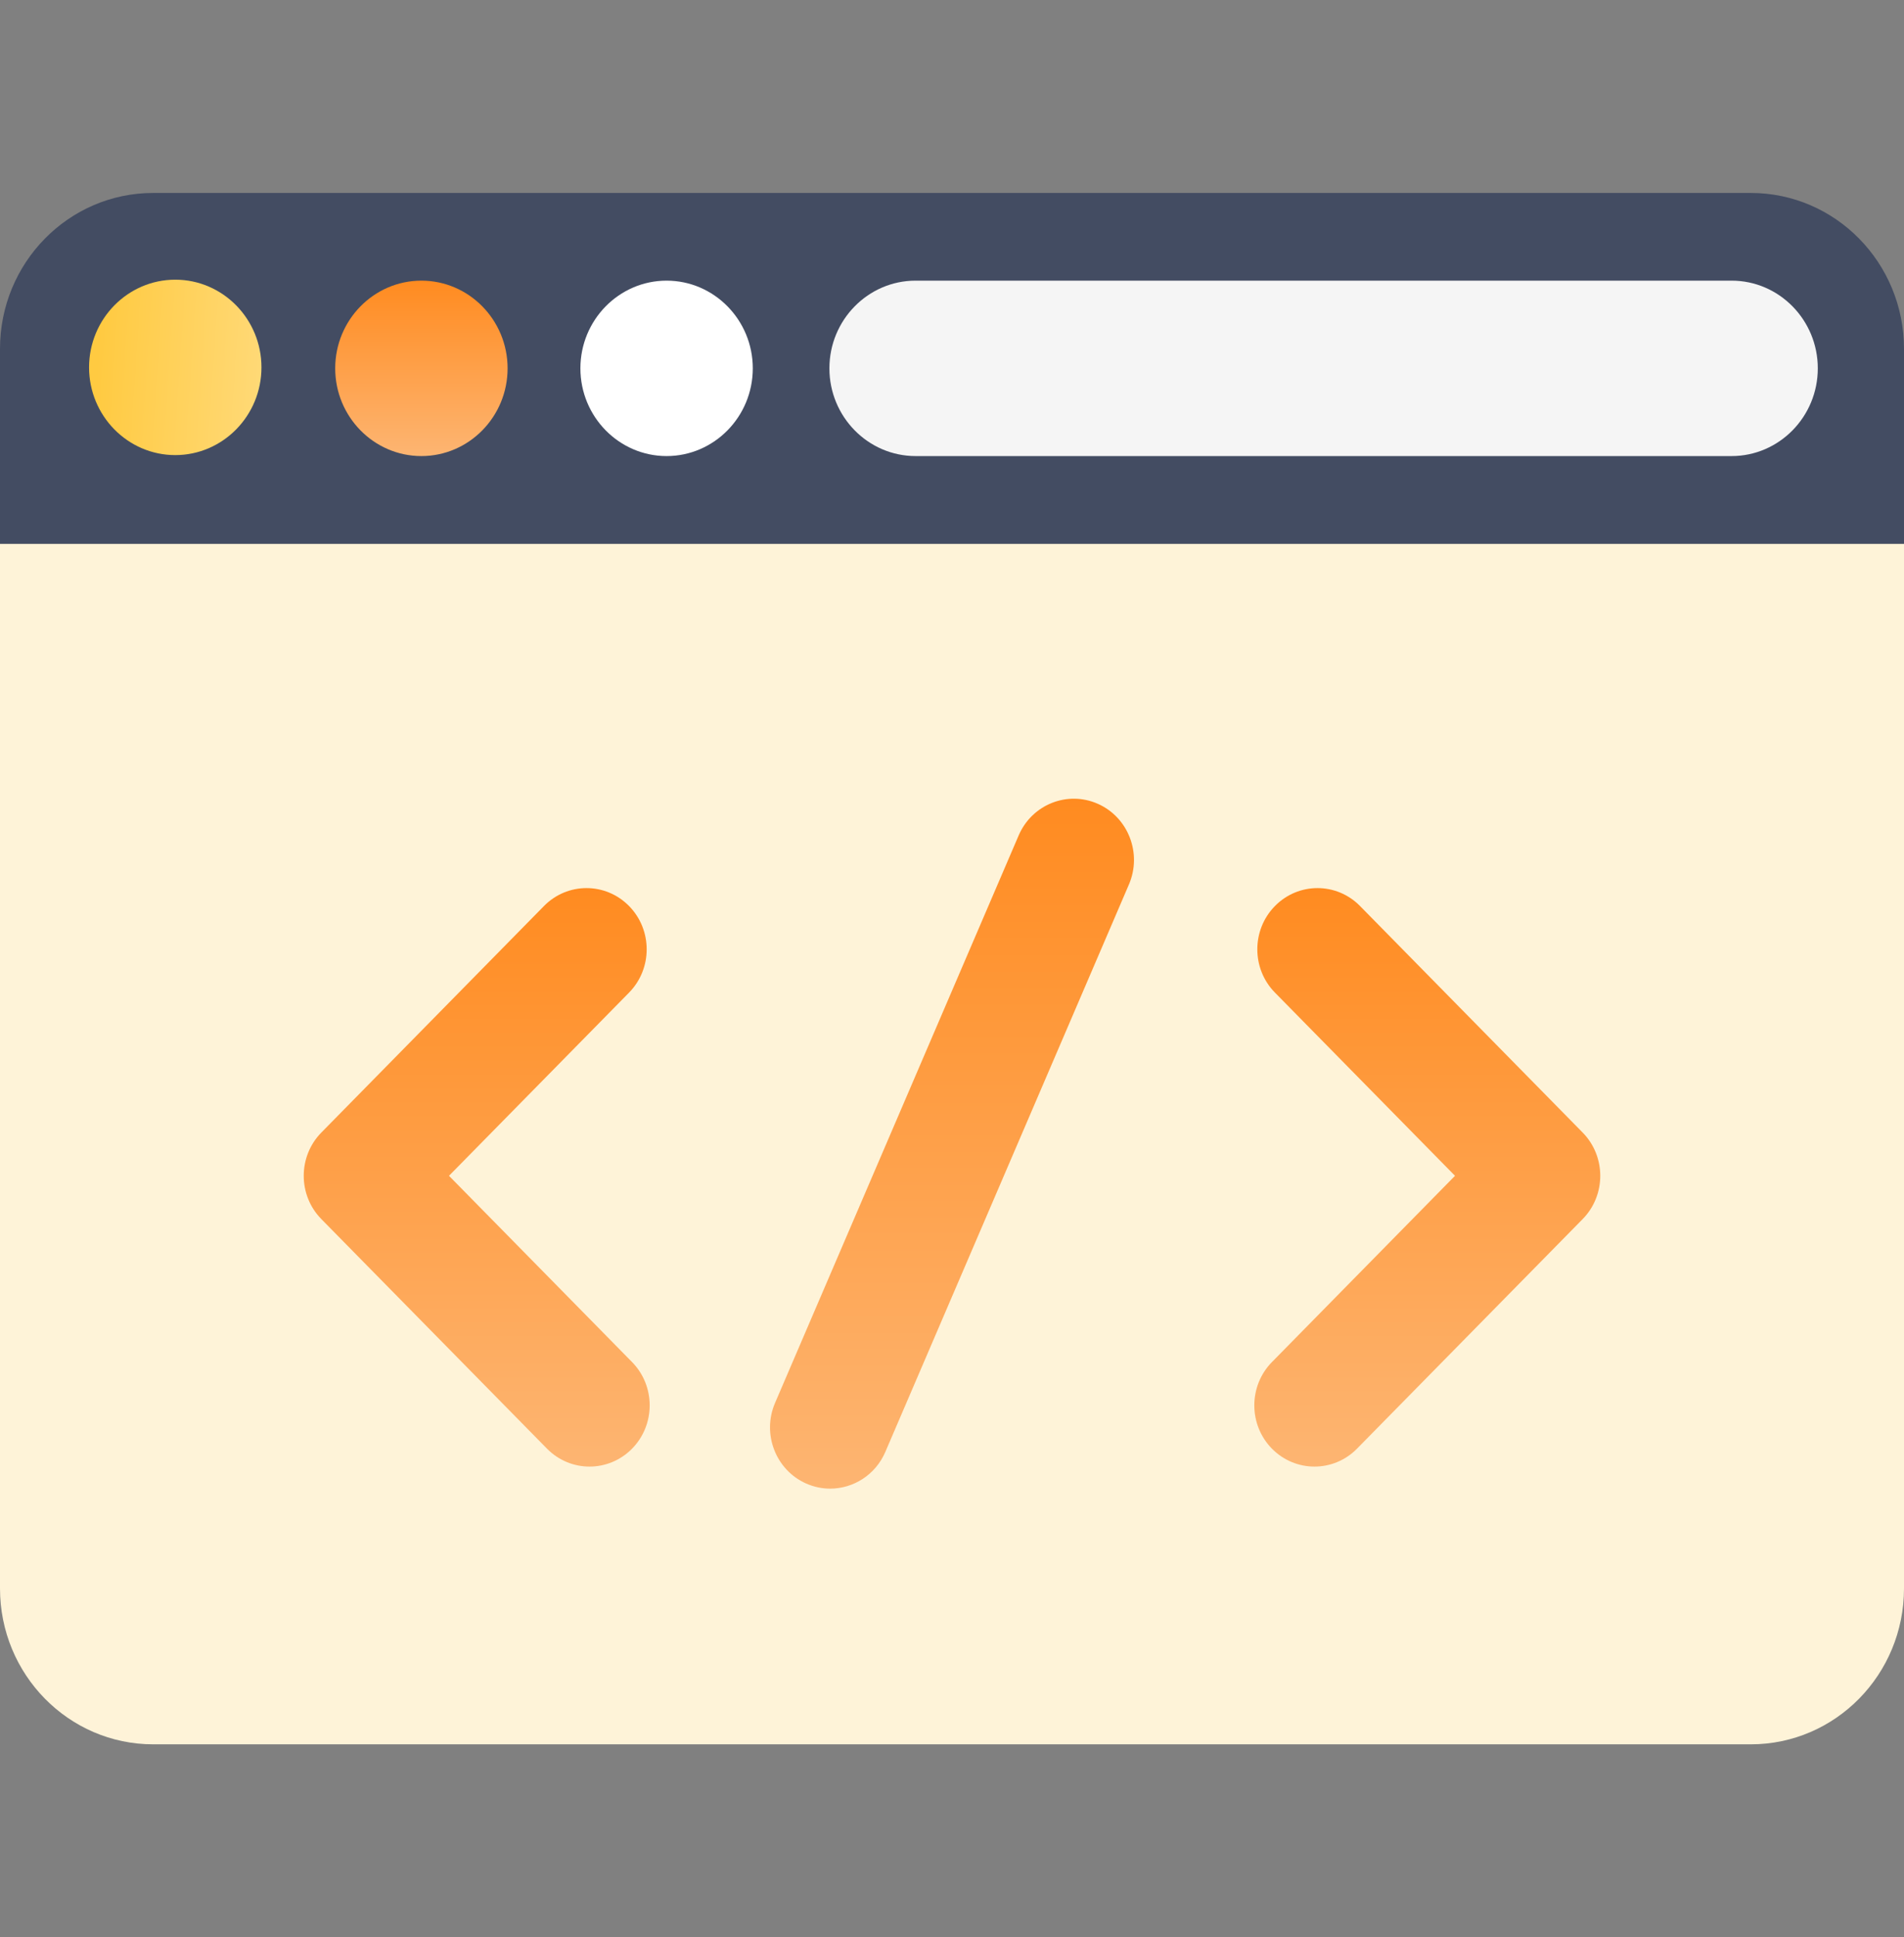
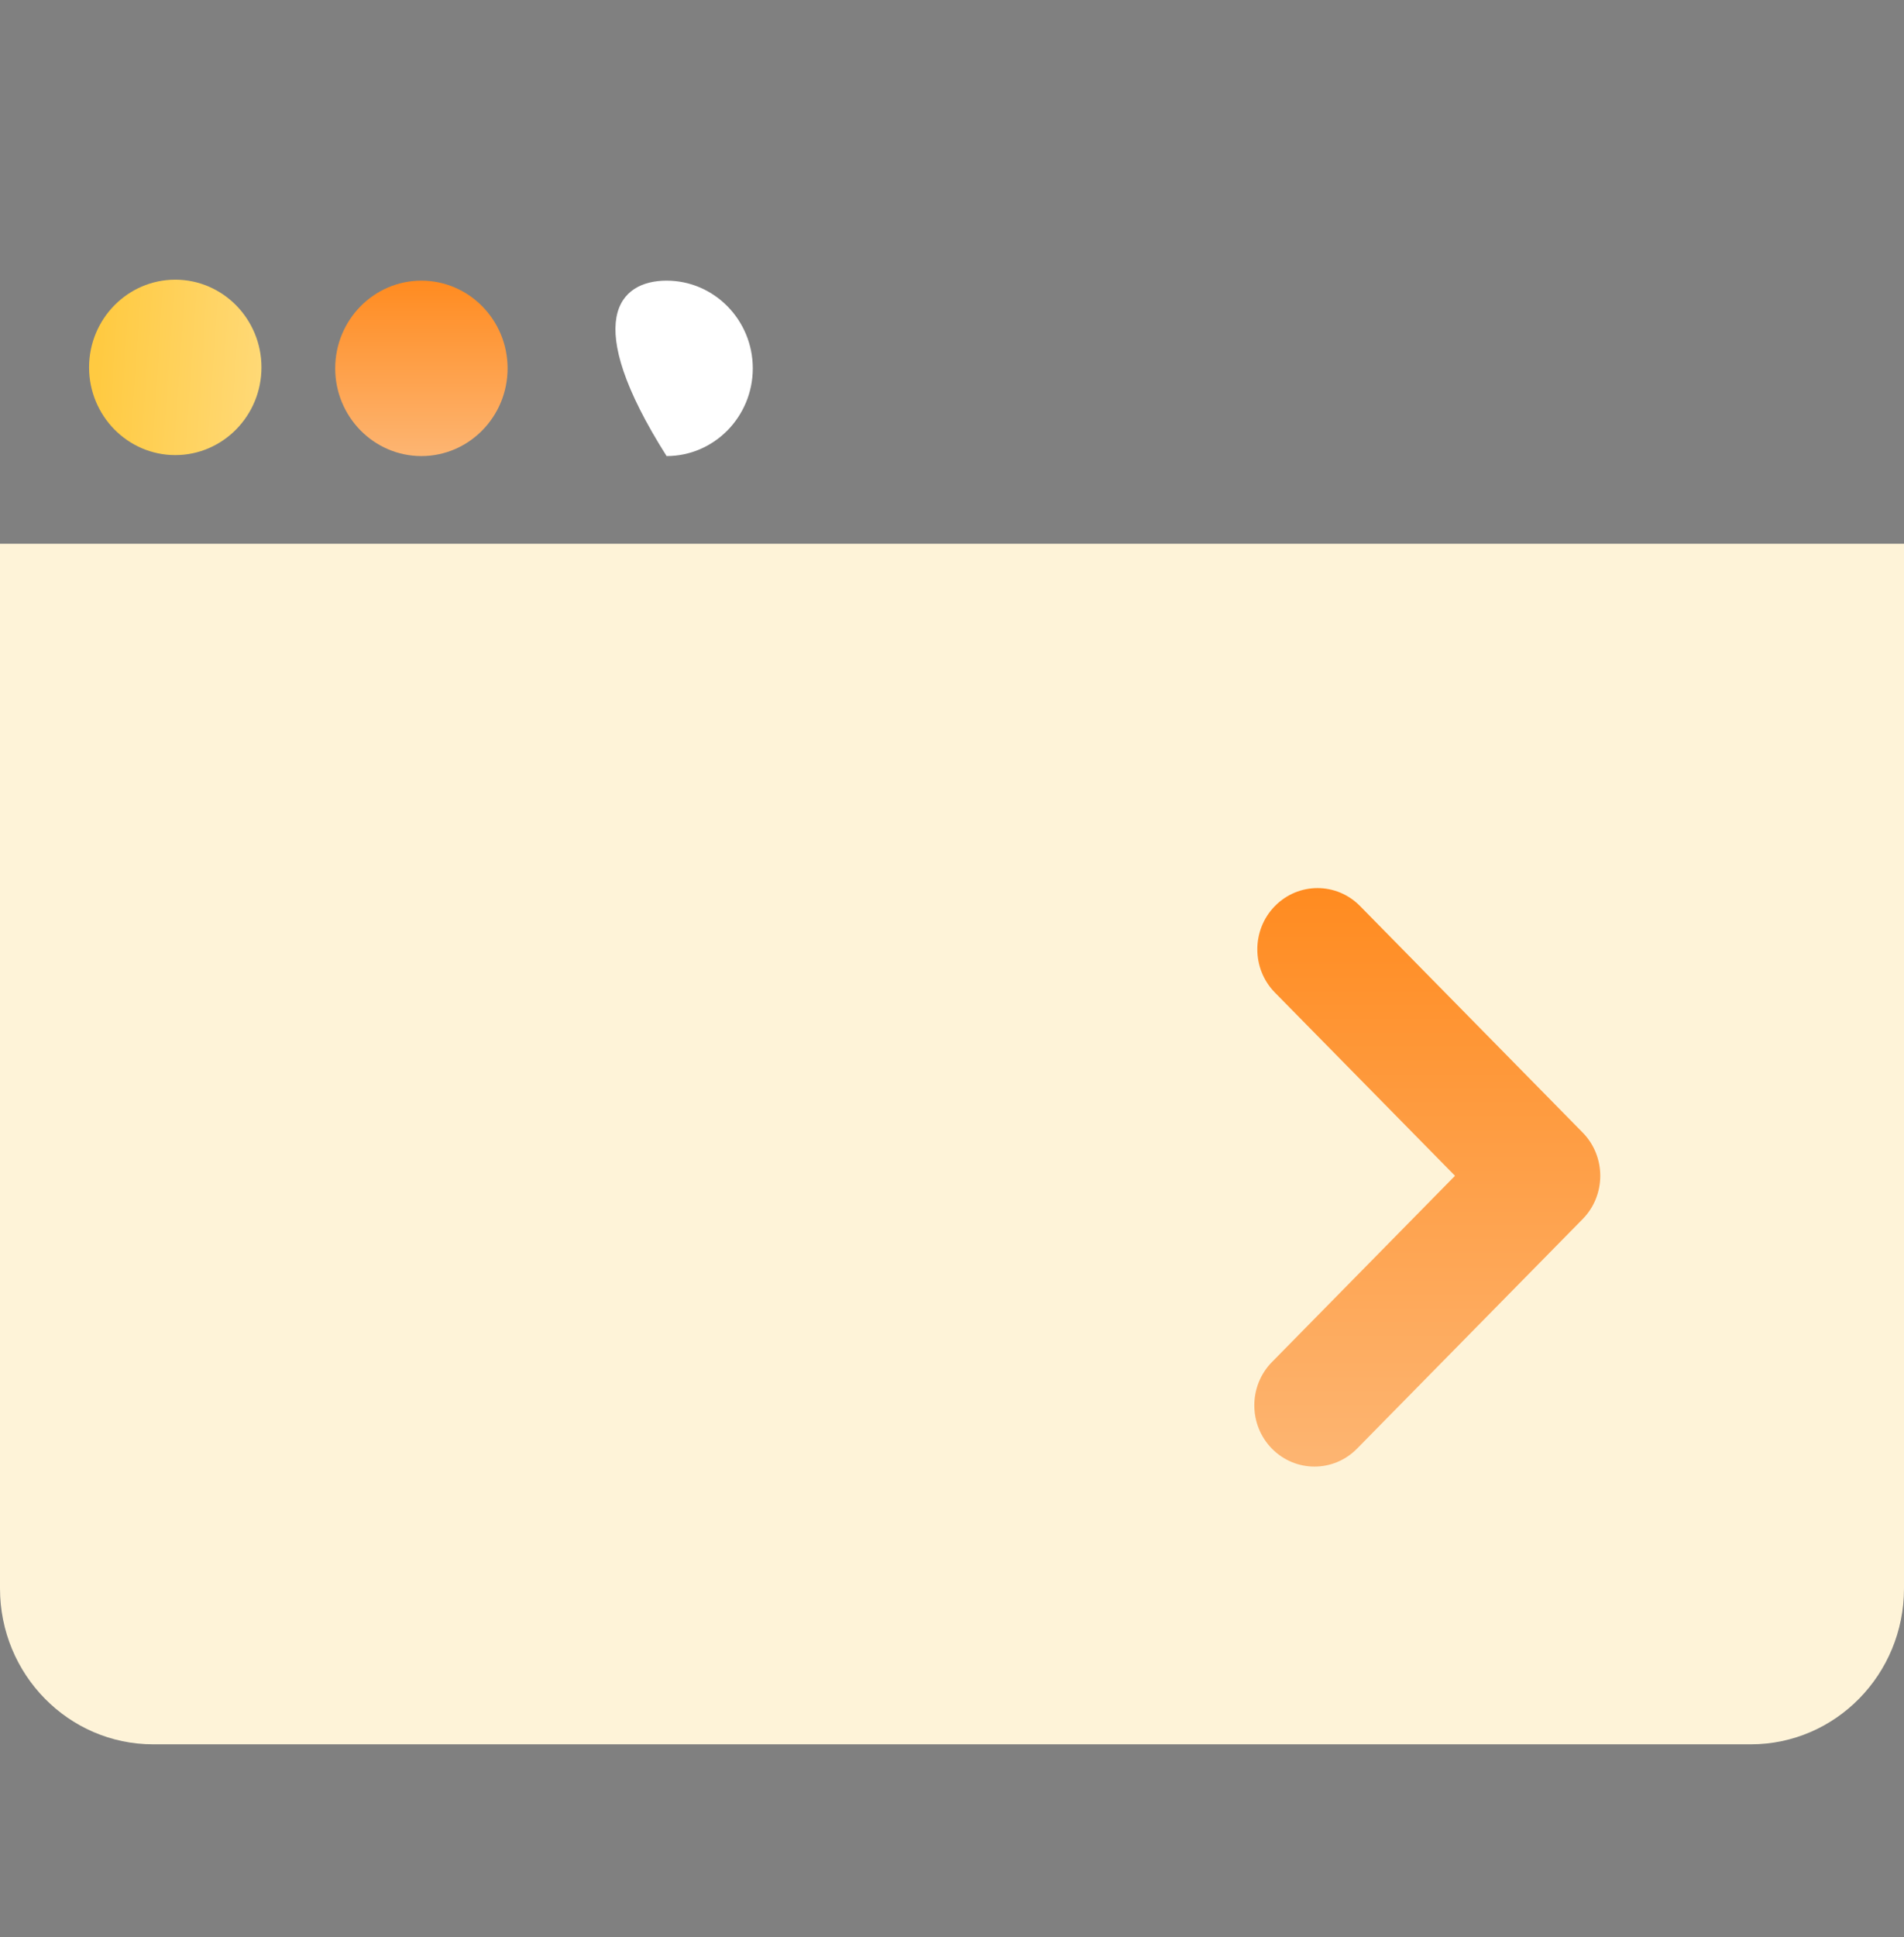
<svg xmlns="http://www.w3.org/2000/svg" width="59" height="60" viewBox="0 0 59 60" fill="none">
  <rect x="0" y="0" width="59" height="60" fill="#808080" stroke="none" />
  <path d="M59 16.841V49.195C59 51.862 56.874 54.024 54.252 54.024H4.748C2.126 54.024 0 51.862 0 49.195V16.841H59Z" fill="#FEF3D8" />
-   <path d="M59 10.805V16.841H0V10.805C0 8.138 2.126 5.976 4.748 5.976H54.252C56.874 5.976 59 8.138 59 10.805Z" fill="#434C62" />
  <path d="M5.431 14.095C3.958 14.095 2.76 12.876 2.76 11.378C2.76 9.881 3.958 8.662 5.431 8.662C6.904 8.662 8.102 9.881 8.102 11.378C8.102 12.876 6.904 14.095 5.431 14.095Z" fill="url(#paint0_linear_4305_21510)" />
  <path d="M13.058 14.125C11.585 14.125 10.387 12.906 10.387 11.408C10.387 9.911 11.585 8.692 13.058 8.692C14.531 8.692 15.729 9.911 15.729 11.408C15.729 12.906 14.531 14.125 13.058 14.125Z" fill="url(#paint1_linear_4305_21510)" />
-   <path d="M20.656 14.125C19.183 14.125 17.985 12.906 17.985 11.408C17.985 9.911 19.183 8.692 20.656 8.692C22.129 8.692 23.327 9.911 23.327 11.408C23.327 12.906 22.129 14.125 20.656 14.125Z" fill="white" />
-   <path d="M53.658 14.125H28.372C26.899 14.125 25.701 12.906 25.701 11.408C25.701 9.911 26.899 8.692 28.372 8.692H53.658C55.131 8.692 56.329 9.911 56.329 11.408C56.329 12.906 55.131 14.125 53.658 14.125Z" fill="#F5F5F5" />
-   <path d="M25.725 46.105C25.476 46.105 25.222 46.054 24.979 45.946C24.036 45.527 23.605 44.409 24.017 43.45L31.566 25.874C31.978 24.915 33.077 24.477 34.021 24.896C34.964 25.315 35.395 26.433 34.983 27.392L27.434 44.968C27.128 45.68 26.443 46.105 25.725 46.105Z" fill="url(#paint2_linear_4305_21510)" />
-   <path d="M18.268 45.422C17.791 45.422 17.314 45.237 16.95 44.867L9.958 37.757C9.23 37.017 9.23 35.816 9.958 35.076L16.856 28.061C17.584 27.32 18.765 27.32 19.493 28.061C20.221 28.801 20.221 30.002 19.493 30.742L13.913 36.416L19.586 42.185C20.314 42.926 20.314 44.126 19.586 44.867C19.222 45.237 18.745 45.422 18.268 45.422Z" fill="url(#paint3_linear_4305_21510)" />
+   <path d="M20.656 14.125C17.985 9.911 19.183 8.692 20.656 8.692C22.129 8.692 23.327 9.911 23.327 11.408C23.327 12.906 22.129 14.125 20.656 14.125Z" fill="white" />
  <path d="M40.732 45.422C41.209 45.422 41.687 45.237 42.05 44.867L49.042 37.757C49.77 37.017 49.77 35.816 49.042 35.076L42.144 28.061C41.416 27.32 40.235 27.32 39.507 28.061C38.779 28.801 38.779 30.002 39.507 30.742L45.087 36.416L39.414 42.185C38.686 42.926 38.686 44.126 39.414 44.867C39.778 45.237 40.255 45.422 40.732 45.422Z" fill="url(#paint4_linear_4305_21510)" />
  <defs>
    <linearGradient id="paint0_linear_4305_21510" x1="3.142" y1="9.318" x2="8.606" y2="9.69" gradientUnits="userSpaceOnUse">
      <stop stop-color="#FFCA41" />
      <stop offset="1" stop-color="#FFDA7A" />
    </linearGradient>
    <linearGradient id="paint1_linear_4305_21510" x1="13.058" y1="8.692" x2="13.058" y2="14.125" gradientUnits="userSpaceOnUse">
      <stop stop-color="#FF8B20" />
      <stop offset="1" stop-color="#FDB572" />
    </linearGradient>
    <linearGradient id="paint2_linear_4305_21510" x1="29.5" y1="24.737" x2="29.5" y2="46.105" gradientUnits="userSpaceOnUse">
      <stop stop-color="#FF8B20" />
      <stop offset="1" stop-color="#FDB572" />
    </linearGradient>
    <linearGradient id="paint3_linear_4305_21510" x1="14.772" y1="27.506" x2="14.772" y2="45.422" gradientUnits="userSpaceOnUse">
      <stop stop-color="#FF8B20" />
      <stop offset="1" stop-color="#FDB572" />
    </linearGradient>
    <linearGradient id="paint4_linear_4305_21510" x1="44.228" y1="27.506" x2="44.228" y2="45.422" gradientUnits="userSpaceOnUse">
      <stop stop-color="#FF8B20" />
      <stop offset="1" stop-color="#FDB572" />
    </linearGradient>
  </defs>
</svg>